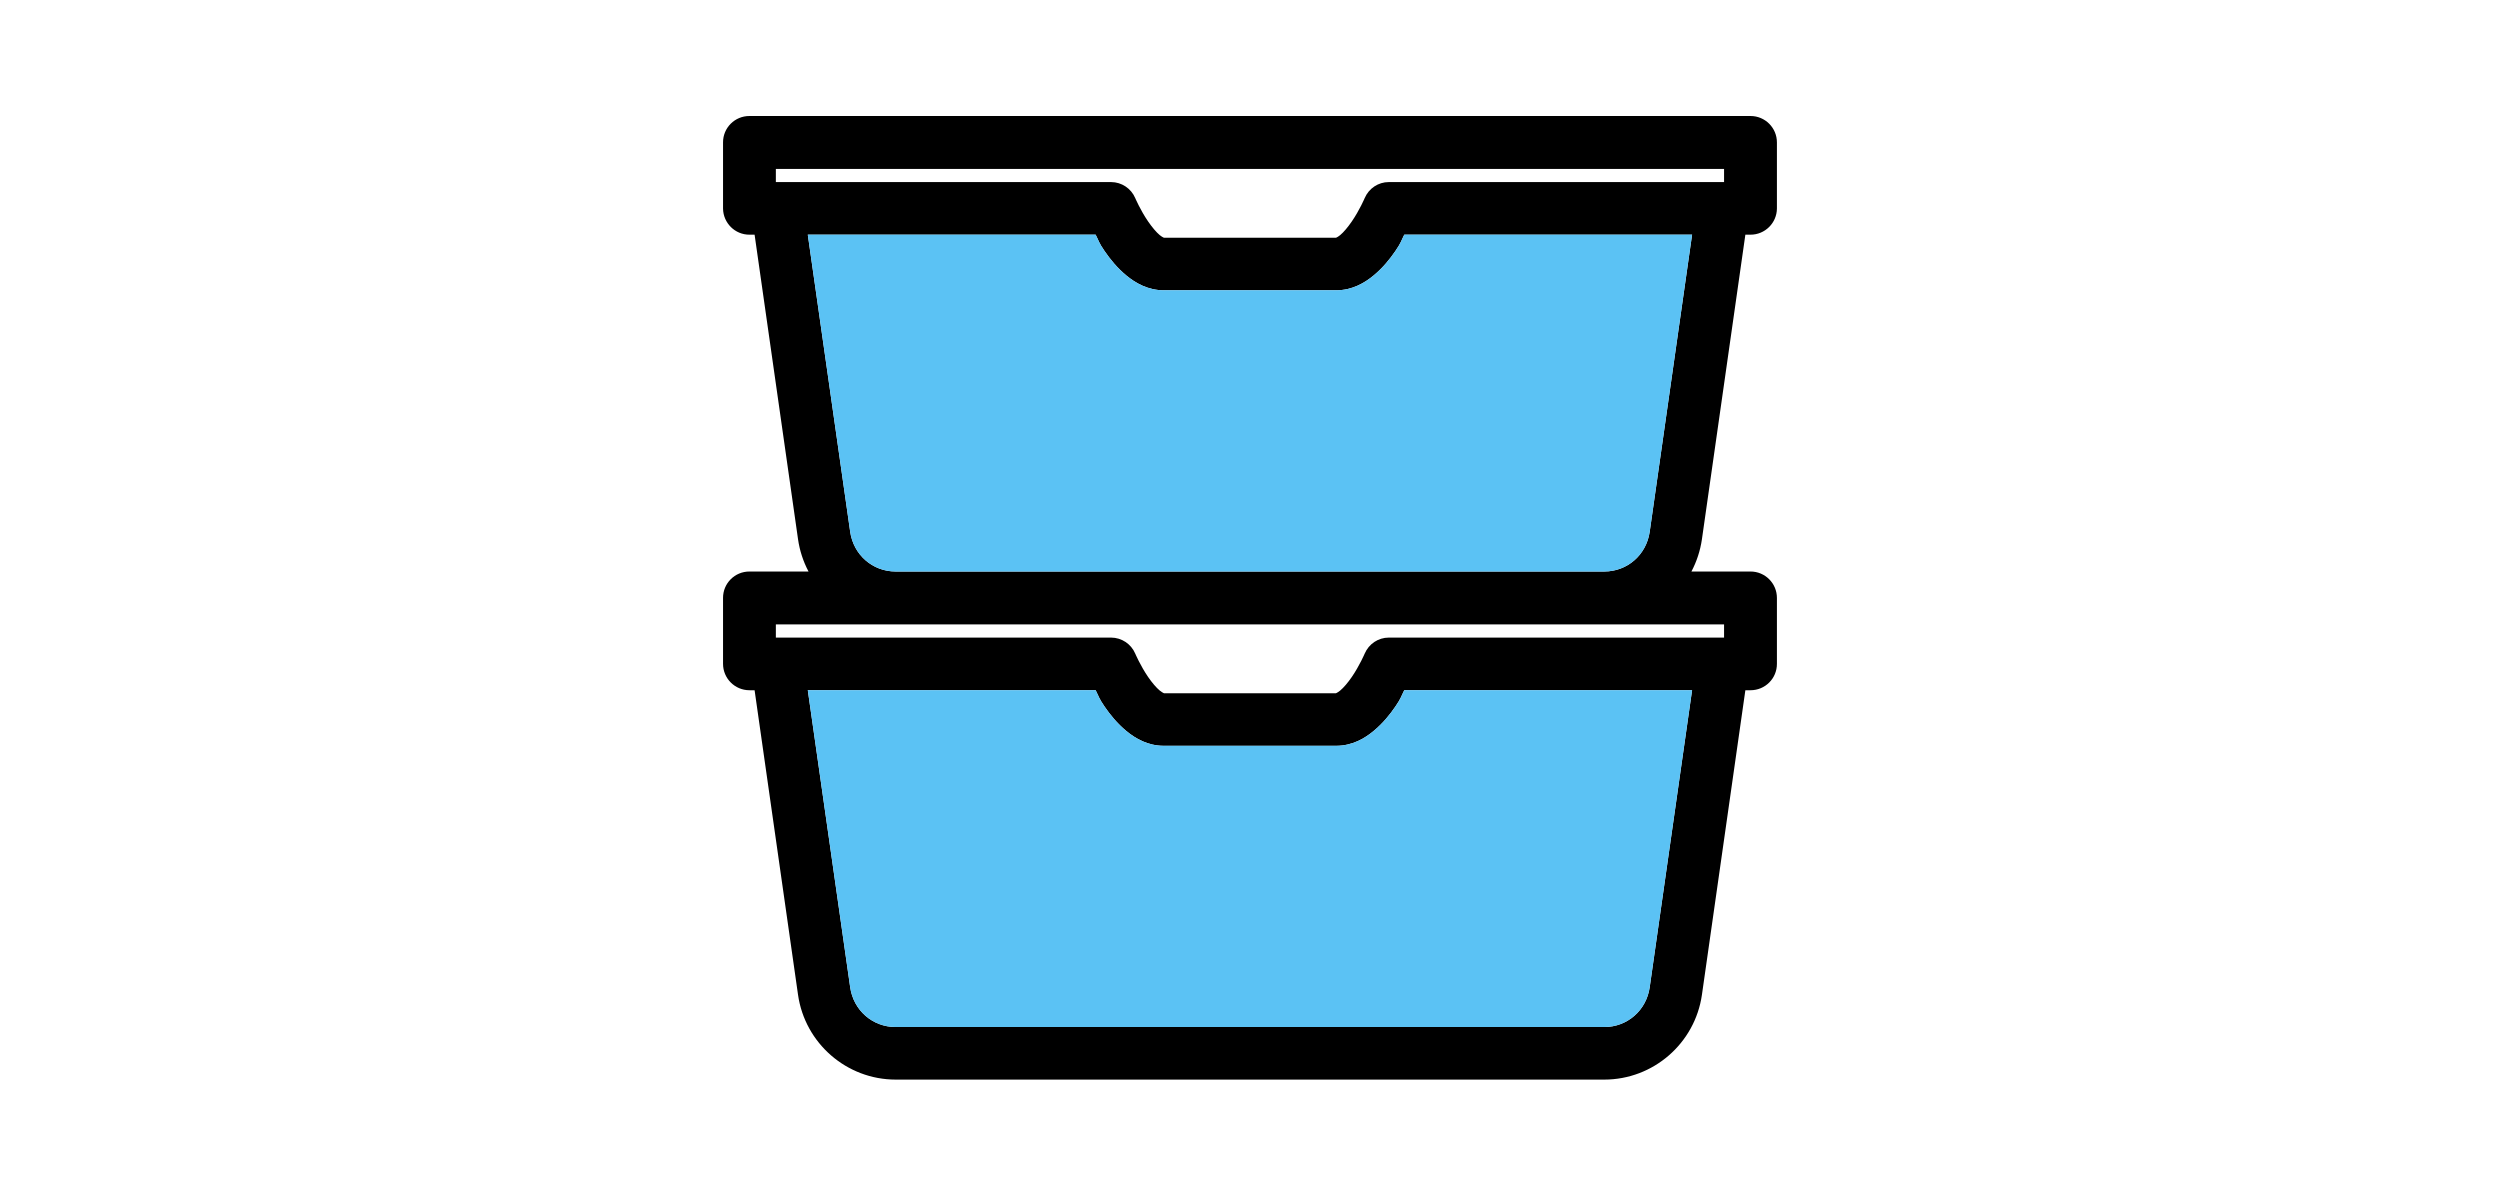
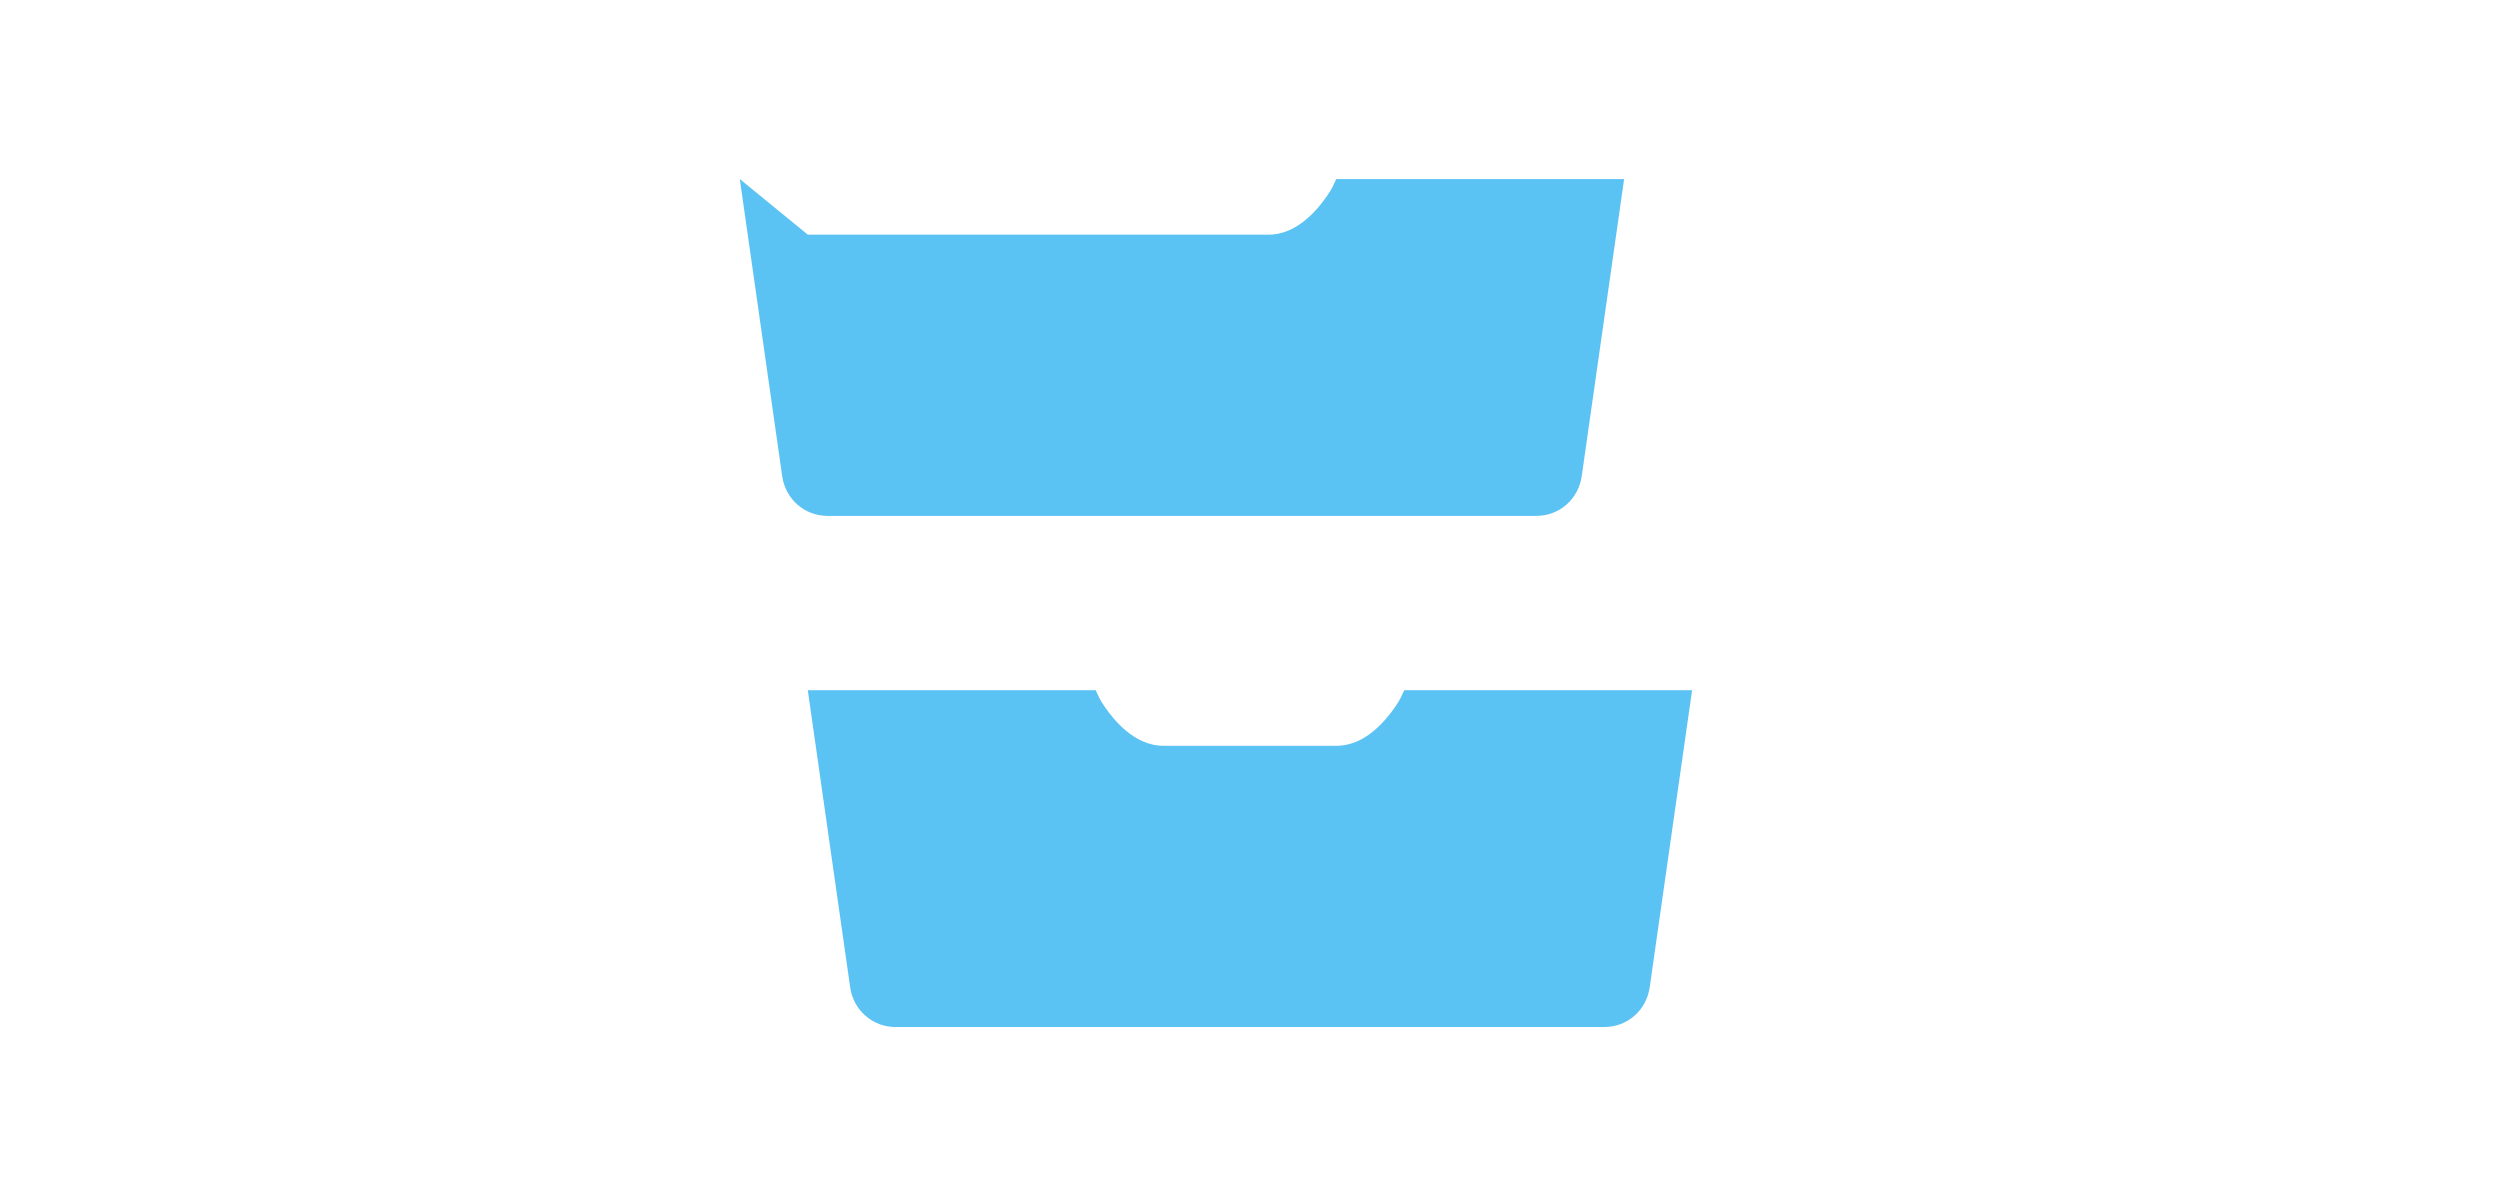
<svg xmlns="http://www.w3.org/2000/svg" id="Layer_1" data-name="Layer 1" viewBox="0 0 599.76 282.72">
  <defs>
    <style>
      .cls-1 {
        fill: #000;
      }

      .cls-1, .cls-2 {
        stroke-width: 0px;
      }

      .cls-2 {
        fill: #5bc2f4;
      }
    </style>
  </defs>
-   <path class="cls-1" d="M179.8,27.83c-3.51-.01-6.36,2.83-6.34,6.35v15.85c.04,3.47,2.87,6.29,6.34,6.27h1.23l10.42,73.06c.4,2.78,1.26,5.38,2.52,7.75h-14.17c-3.51-.01-6.36,2.83-6.34,6.35v15.78c-.01,3.51,2.84,6.36,6.34,6.35h1.23l10.42,73.06c1.66,11.64,11.67,20.35,23.43,20.35h169.99c11.76,0,21.76-8.7,23.43-20.35l10.42-73.06h1.23c3.51.01,6.36-2.83,6.34-6.35v-15.78c.01-3.51-2.84-6.36-6.34-6.35h-14.17c1.25-2.37,2.12-4.98,2.52-7.75l10.42-73.06h1.23c3.47.01,6.31-2.8,6.34-6.27v-15.85c.01-3.51-2.84-6.36-6.34-6.35h-240.15ZM186.15,40.52h227.46v3.16h-80.43c-2.52,0-4.78,1.51-5.78,3.83,0,0-1.22,2.89-3.09,5.61-.93,1.36-1.97,2.6-2.79,3.28-.82.68-1.2.64-.94.64h-41.42c.27,0-.11.04-.94-.64-.82-.68-1.86-1.92-2.79-3.28-1.86-2.71-3.09-5.61-3.09-5.61-.99-2.31-3.26-3.82-5.78-3.83h-80.43v-3.16ZM193.8,56.3h69.05c.74,1.45.75,1.91,2.12,3.9,1.36,1.98,3.03,4.05,5.23,5.88,2.2,1.82,5.21,3.56,8.96,3.56h41.42c3.76,0,6.76-1.73,8.96-3.56s3.88-3.9,5.23-5.88c1.37-1.99,1.38-2.45,2.12-3.9h69.05l-10.17,71.28c-.79,5.51-5.35,9.53-10.91,9.53h-169.99c-5.56,0-10.12-4.02-10.91-9.53l-10.17-71.28ZM186.15,149.8h227.46v3.16h-80.43c-2.52,0-4.78,1.51-5.78,3.83,0,0-1.22,2.88-3.09,5.61-.93,1.36-1.97,2.58-2.79,3.26-.82.68-1.21.66-.94.66h-41.42c.27,0-.11.02-.94-.66-.82-.68-1.86-1.9-2.79-3.26-1.86-2.72-3.09-5.61-3.09-5.61-.99-2.31-3.26-3.82-5.78-3.83h-80.43v-3.16ZM193.8,165.58h69.05c.74,1.46.76,1.91,2.12,3.9,1.35,1.98,3.03,4.05,5.23,5.88,2.2,1.83,5.2,3.56,8.96,3.56h41.42c3.76,0,6.76-1.73,8.96-3.56,2.2-1.83,3.88-3.89,5.23-5.88,1.37-2,1.38-2.45,2.12-3.9h69.05l-10.17,71.28c-.79,5.51-5.35,9.53-10.91,9.53h-169.99c-5.56,0-10.12-4.02-10.91-9.53l-10.17-71.28Z" />
-   <path class="cls-2" d="M193.8,56.3h69.05c.74,1.45.75,1.91,2.12,3.9,1.36,1.98,3.03,4.05,5.23,5.88,2.2,1.82,5.21,3.56,8.96,3.56h41.42c3.76,0,6.76-1.73,8.96-3.56s3.88-3.9,5.23-5.88c1.37-1.99,1.38-2.45,2.12-3.9h69.05l-10.17,71.28c-.79,5.51-5.35,9.53-10.91,9.53h-169.99c-5.56,0-10.12-4.02-10.91-9.53l-10.17-71.28Z" />
+   <path class="cls-2" d="M193.8,56.3h69.05h41.42c3.76,0,6.76-1.73,8.96-3.56s3.88-3.9,5.23-5.88c1.37-1.99,1.38-2.45,2.12-3.9h69.05l-10.17,71.28c-.79,5.51-5.35,9.53-10.91,9.53h-169.99c-5.56,0-10.12-4.02-10.91-9.53l-10.17-71.28Z" />
  <path class="cls-2" d="M193.8,165.58h69.05c.74,1.45.75,1.91,2.12,3.9,1.36,1.98,3.03,4.05,5.23,5.88,2.2,1.82,5.21,3.56,8.96,3.56h41.42c3.76,0,6.76-1.73,8.96-3.56s3.88-3.9,5.23-5.88c1.37-1.99,1.38-2.45,2.12-3.9h69.05l-10.17,71.28c-.79,5.51-5.35,9.53-10.91,9.53h-169.99c-5.56,0-10.12-4.02-10.91-9.53l-10.17-71.28Z" />
</svg>